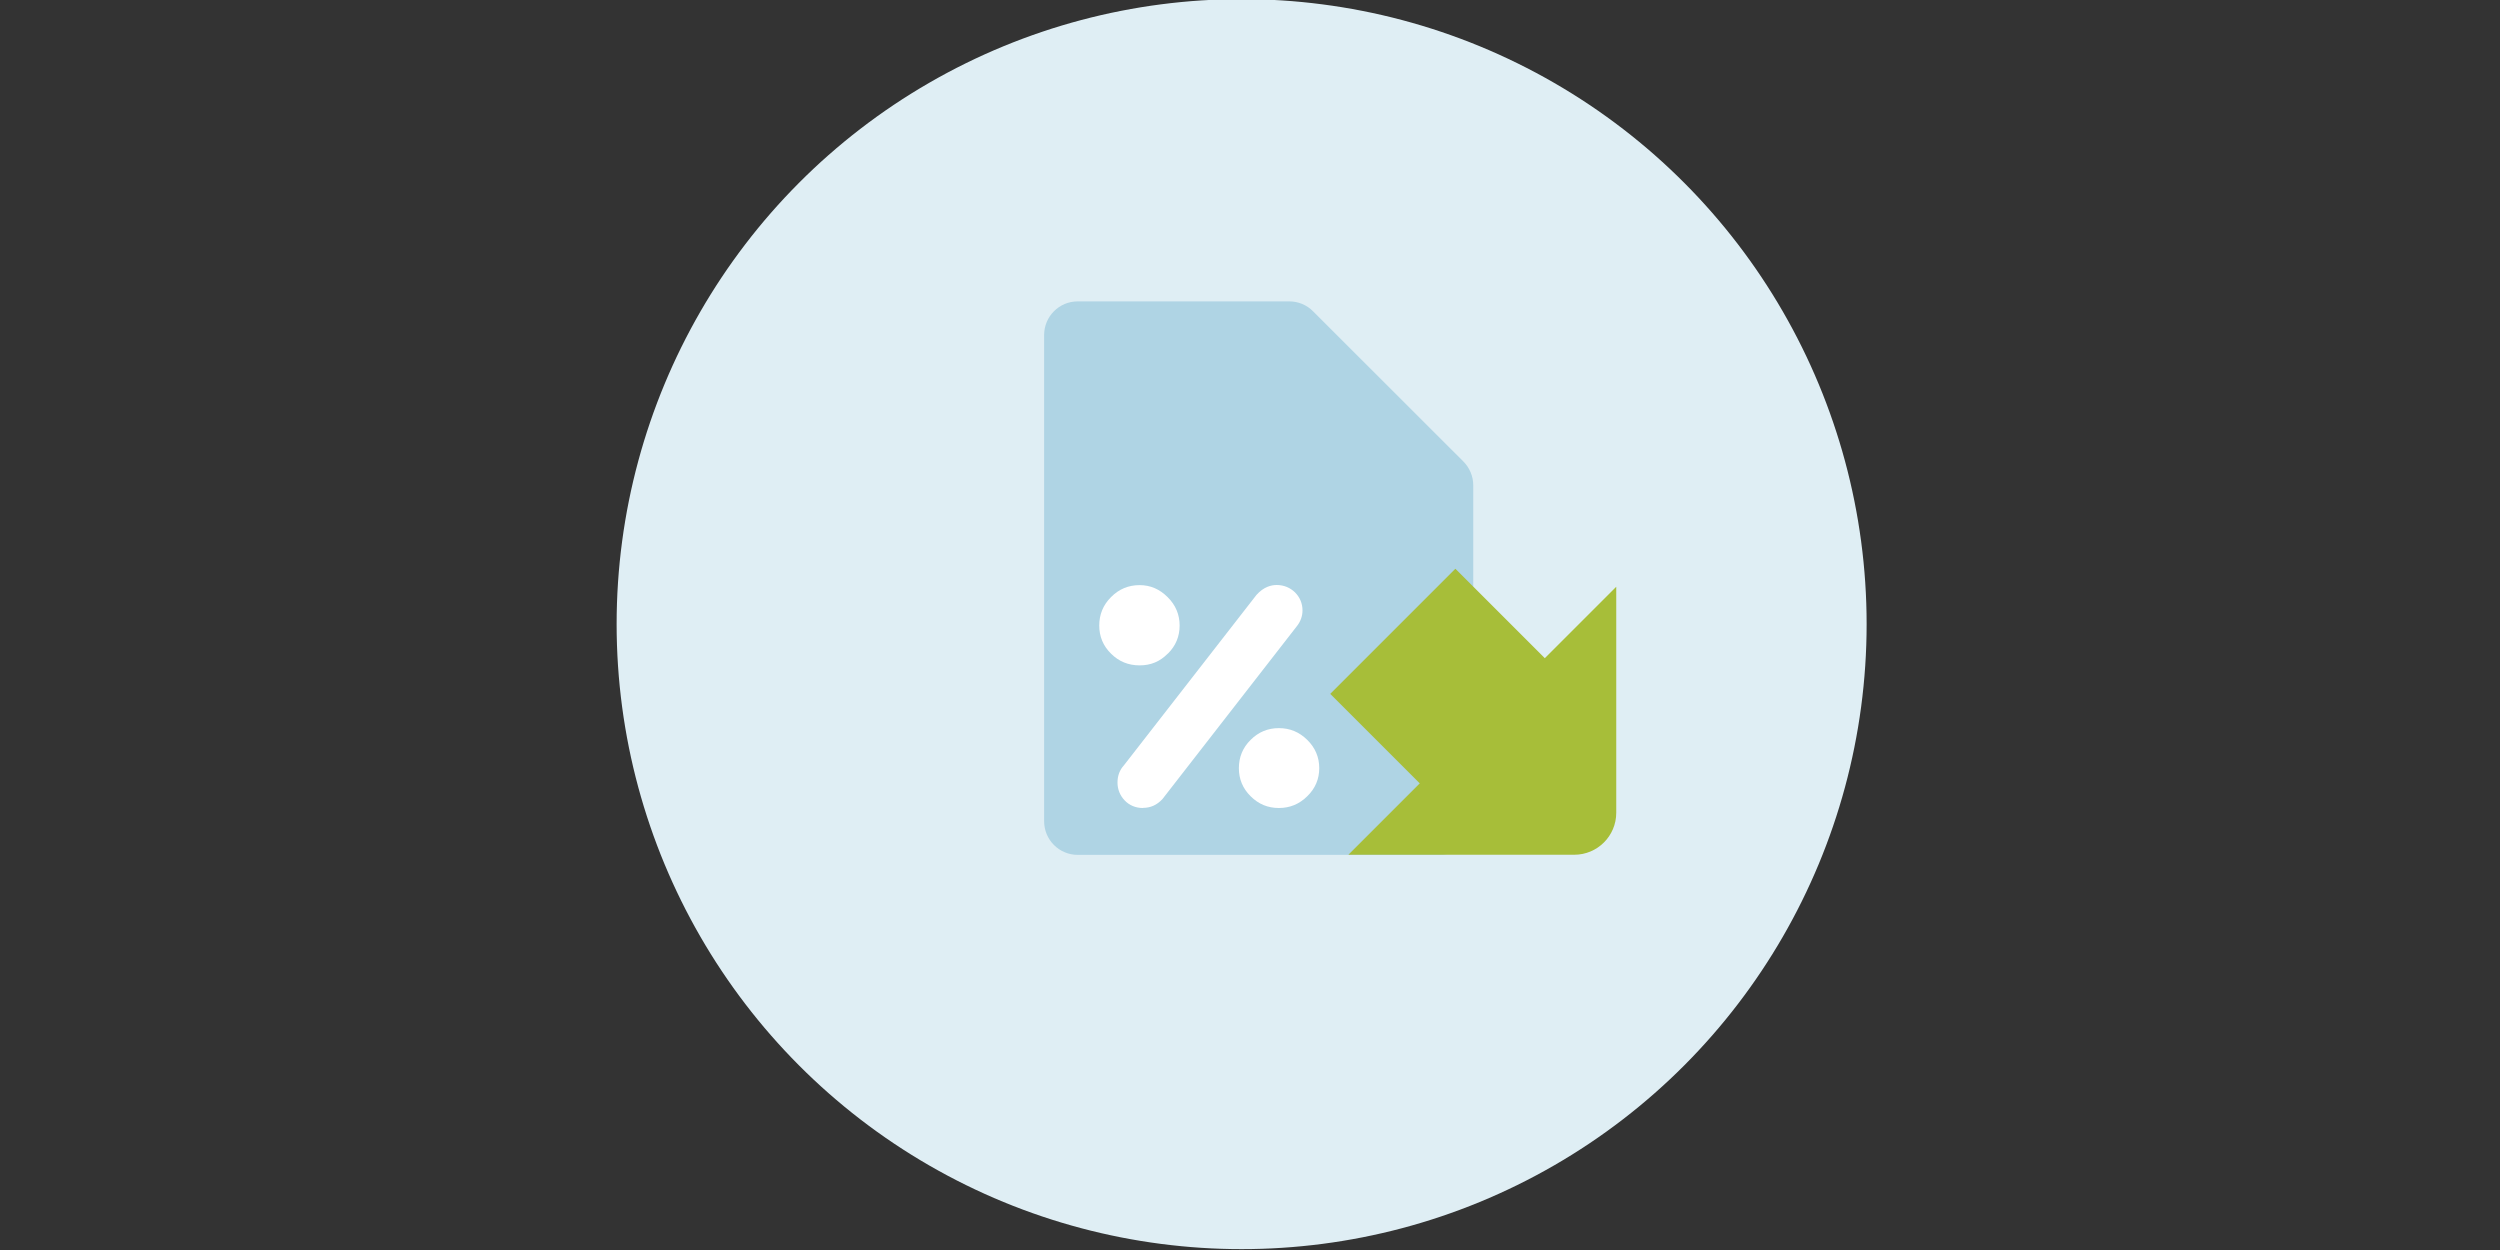
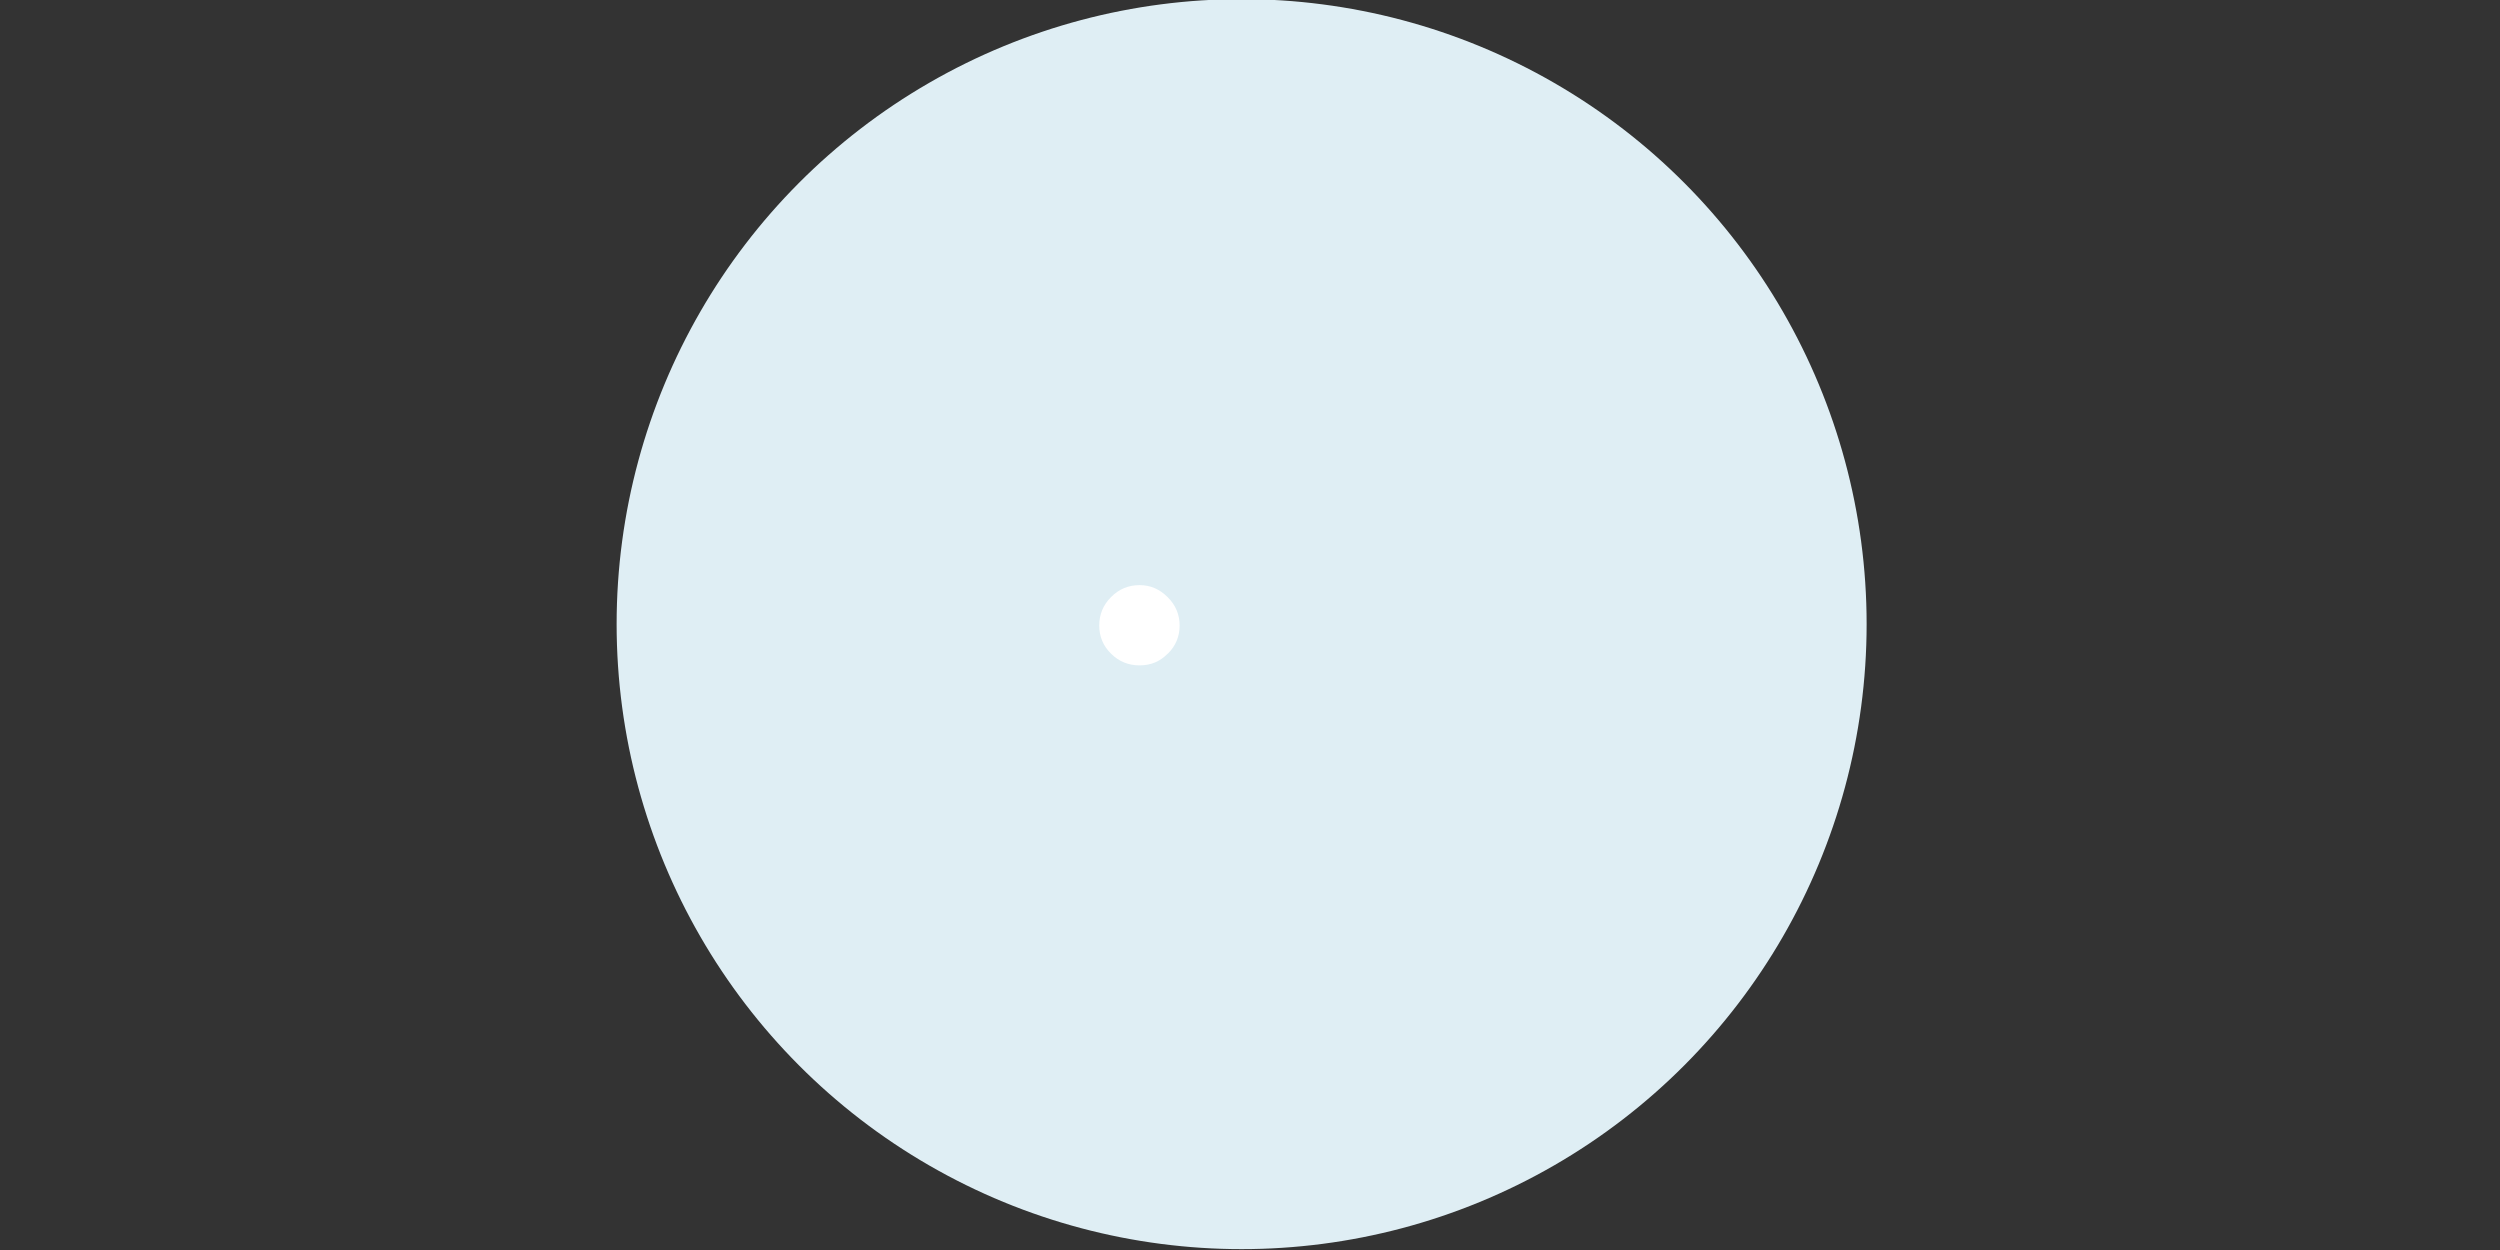
<svg xmlns="http://www.w3.org/2000/svg" id="Layer_1" width="200" height="100" viewBox="0 0 200 100">
  <rect x="0" y="0" width="200" height="100" fill="#333333" stroke="none" />
  <defs>
    <style>.cls-1{fill:#dfeef4;}.cls-2{fill:#afd4e4;}.cls-3{fill:#fff;}.cls-4{fill:#a7be39;}</style>
  </defs>
  <circle class="cls-1" cx="99.33" cy="49.93" r="50" />
-   <path class="cls-2" d="M117.86,38.82v26.88c0,1.48-1.2,2.69-2.69,2.69h-28.95c-1.48,0-2.69-1.2-2.69-2.69V26.8c0-1.48,1.2-2.69,2.69-2.69h16.92c.71,0,1.4.28,1.9.79l12.03,12.02c.5.5.79,1.19.79,1.9Z" />
-   <path class="cls-3" d="M91.43,64.64c-.57,0-1.08-.21-1.46-.61-.37-.39-.57-.88-.57-1.43s.18-1.01.51-1.37l10.61-13.64c.59-.66,1.2-.79,1.62-.79.56,0,1.07.21,1.46.59.39.39.6.89.6,1.44,0,.45-.15.88-.44,1.25l-10.76,13.84c-.45.49-.97.71-1.56.71Z" />
  <path class="cls-3" d="M93.43,52.29c.63-.62.94-1.38.94-2.25s-.32-1.64-.96-2.27c-.64-.64-1.38-.96-2.24-.96-.9,0-1.66.32-2.29.96-.63.63-.94,1.39-.94,2.27s.31,1.63.94,2.25c.63.63,1.39.94,2.29.94s1.63-.31,2.25-.94Z" />
-   <path class="cls-3" d="M104.58,63.7c.64-.62.96-1.38.96-2.25s-.32-1.63-.96-2.26c-.64-.63-1.39-.94-2.27-.94s-1.63.31-2.26.94c-.63.62-.94,1.38-.94,2.26s.31,1.63.94,2.25c.63.63,1.38.94,2.26.94s1.63-.31,2.27-.94Z" />
-   <path class="cls-4" d="M123.59,52.66l-7.16-7.16-10.01,10.01,7.16,7.16-5.71,5.71h18.07c1.85,0,3.36-1.5,3.36-3.36v-18.08l-5.71,5.71Z" />
</svg>